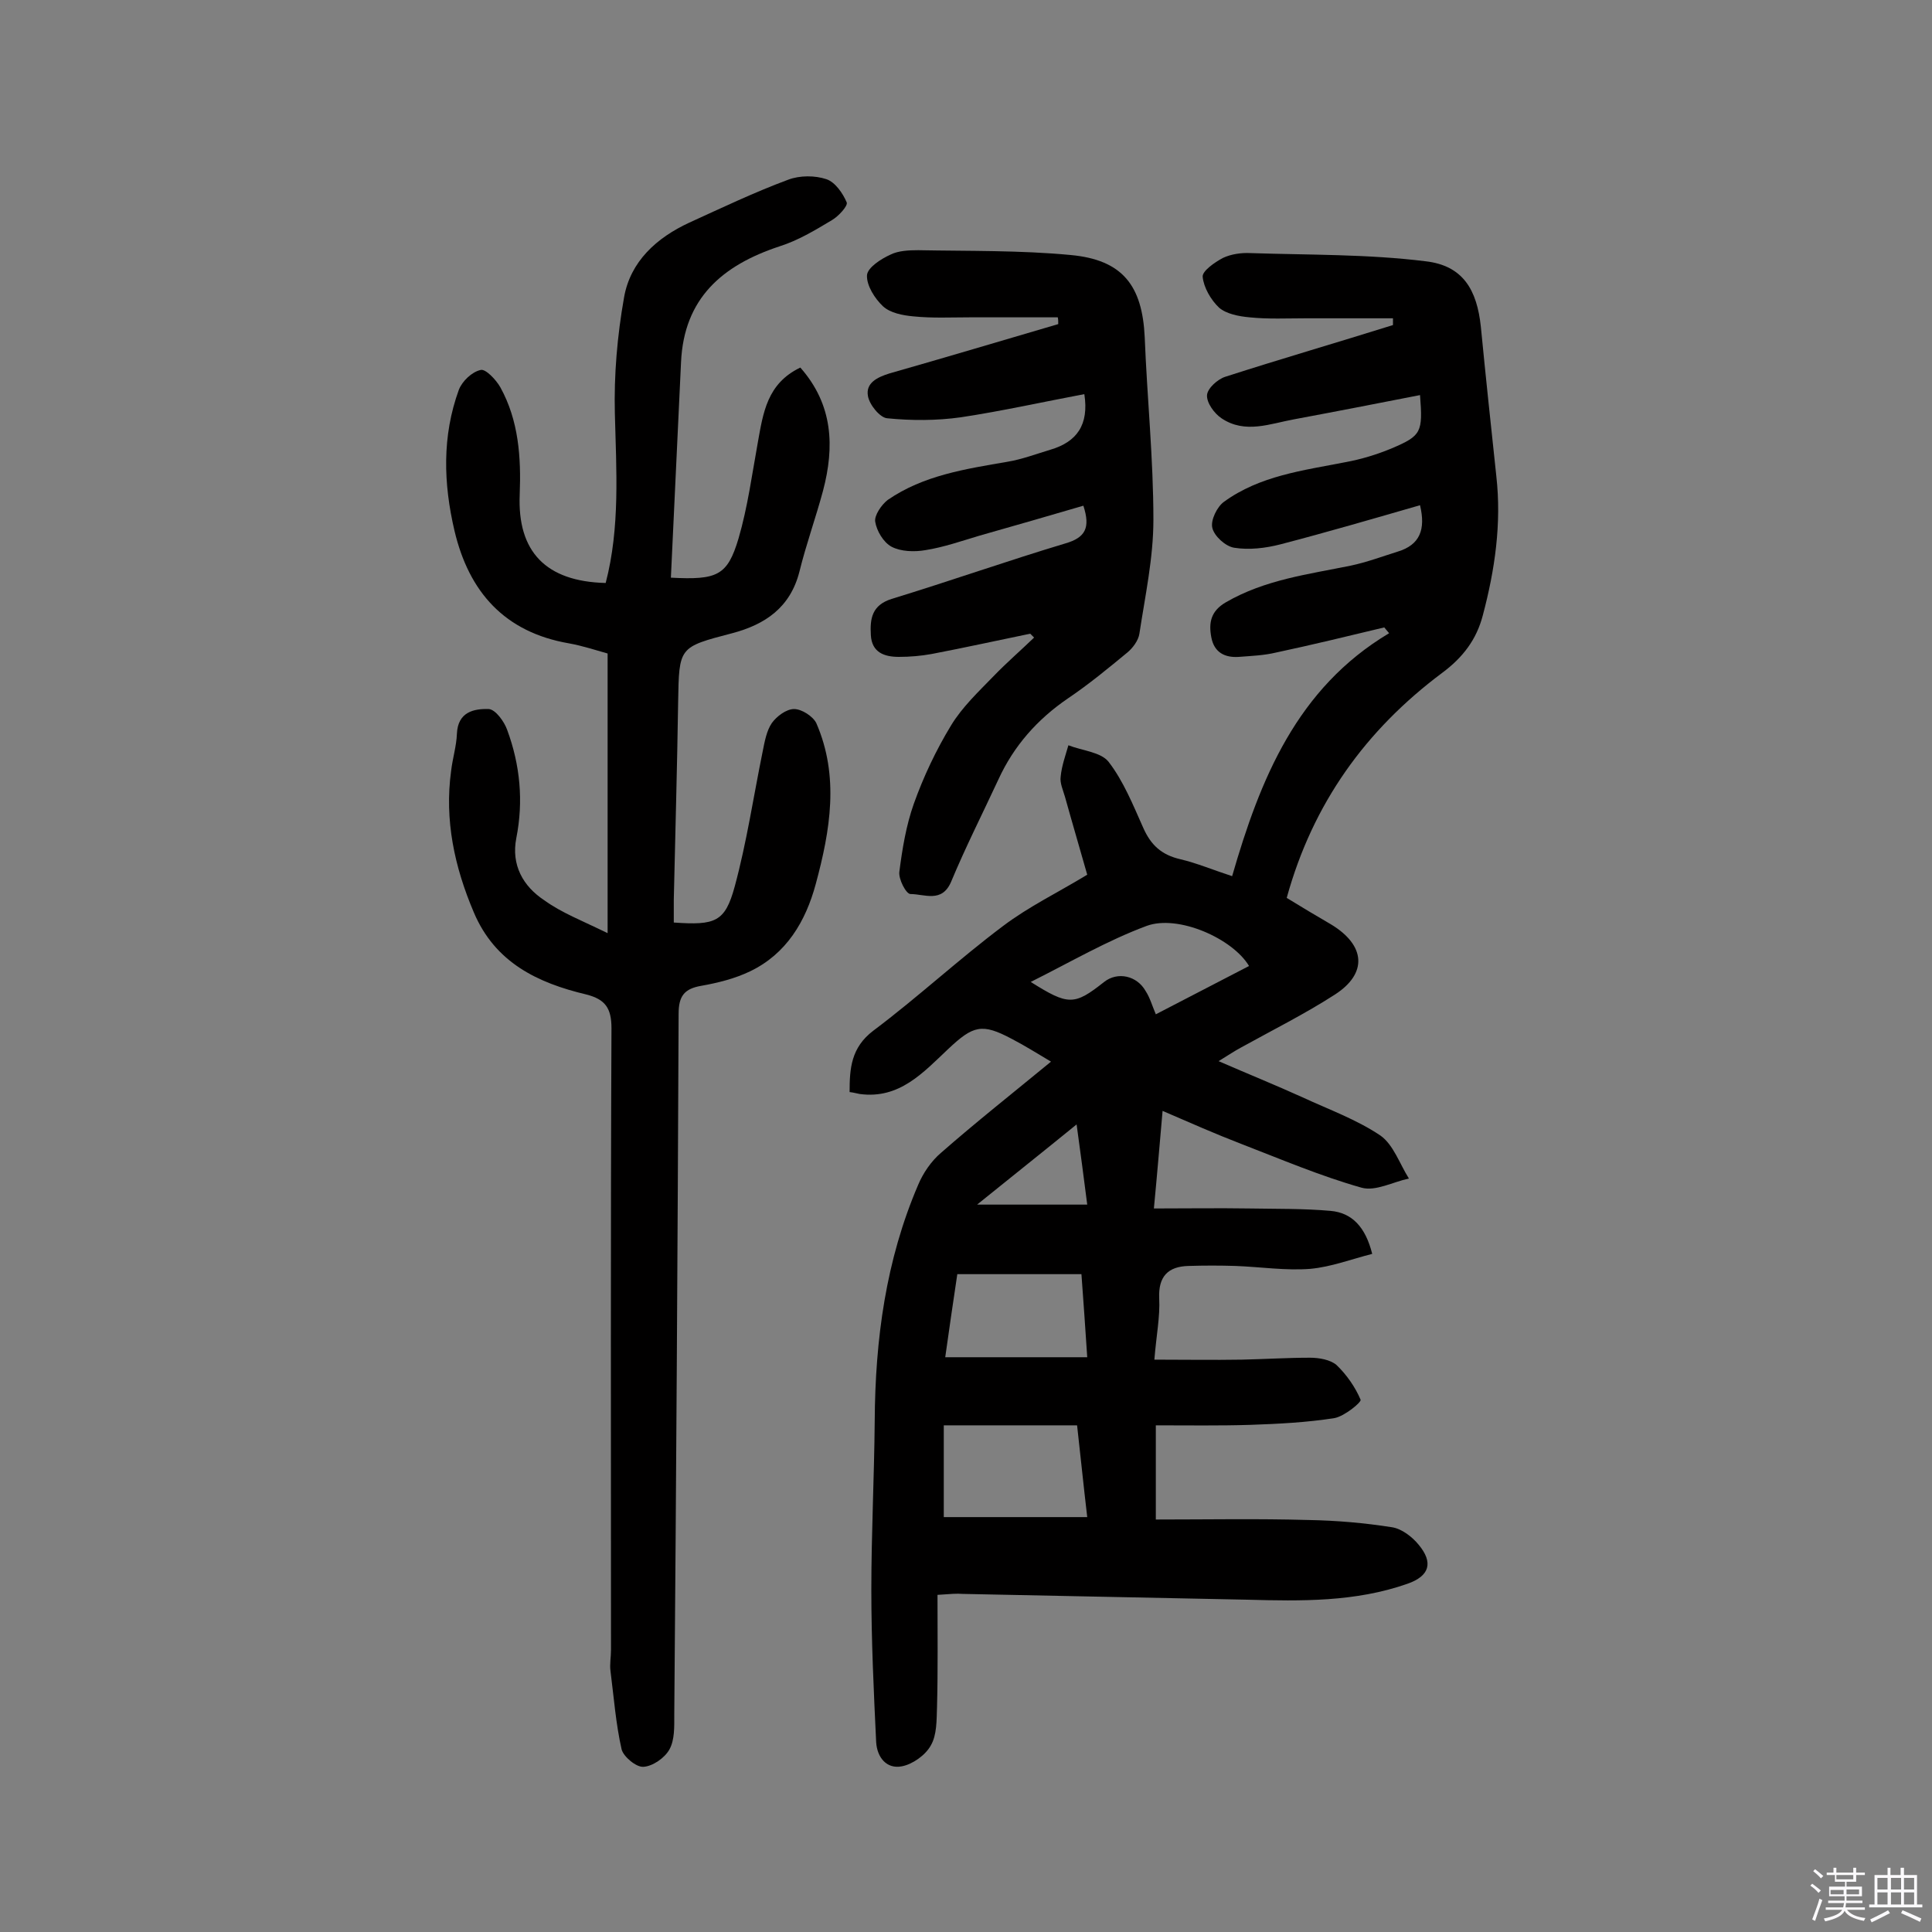
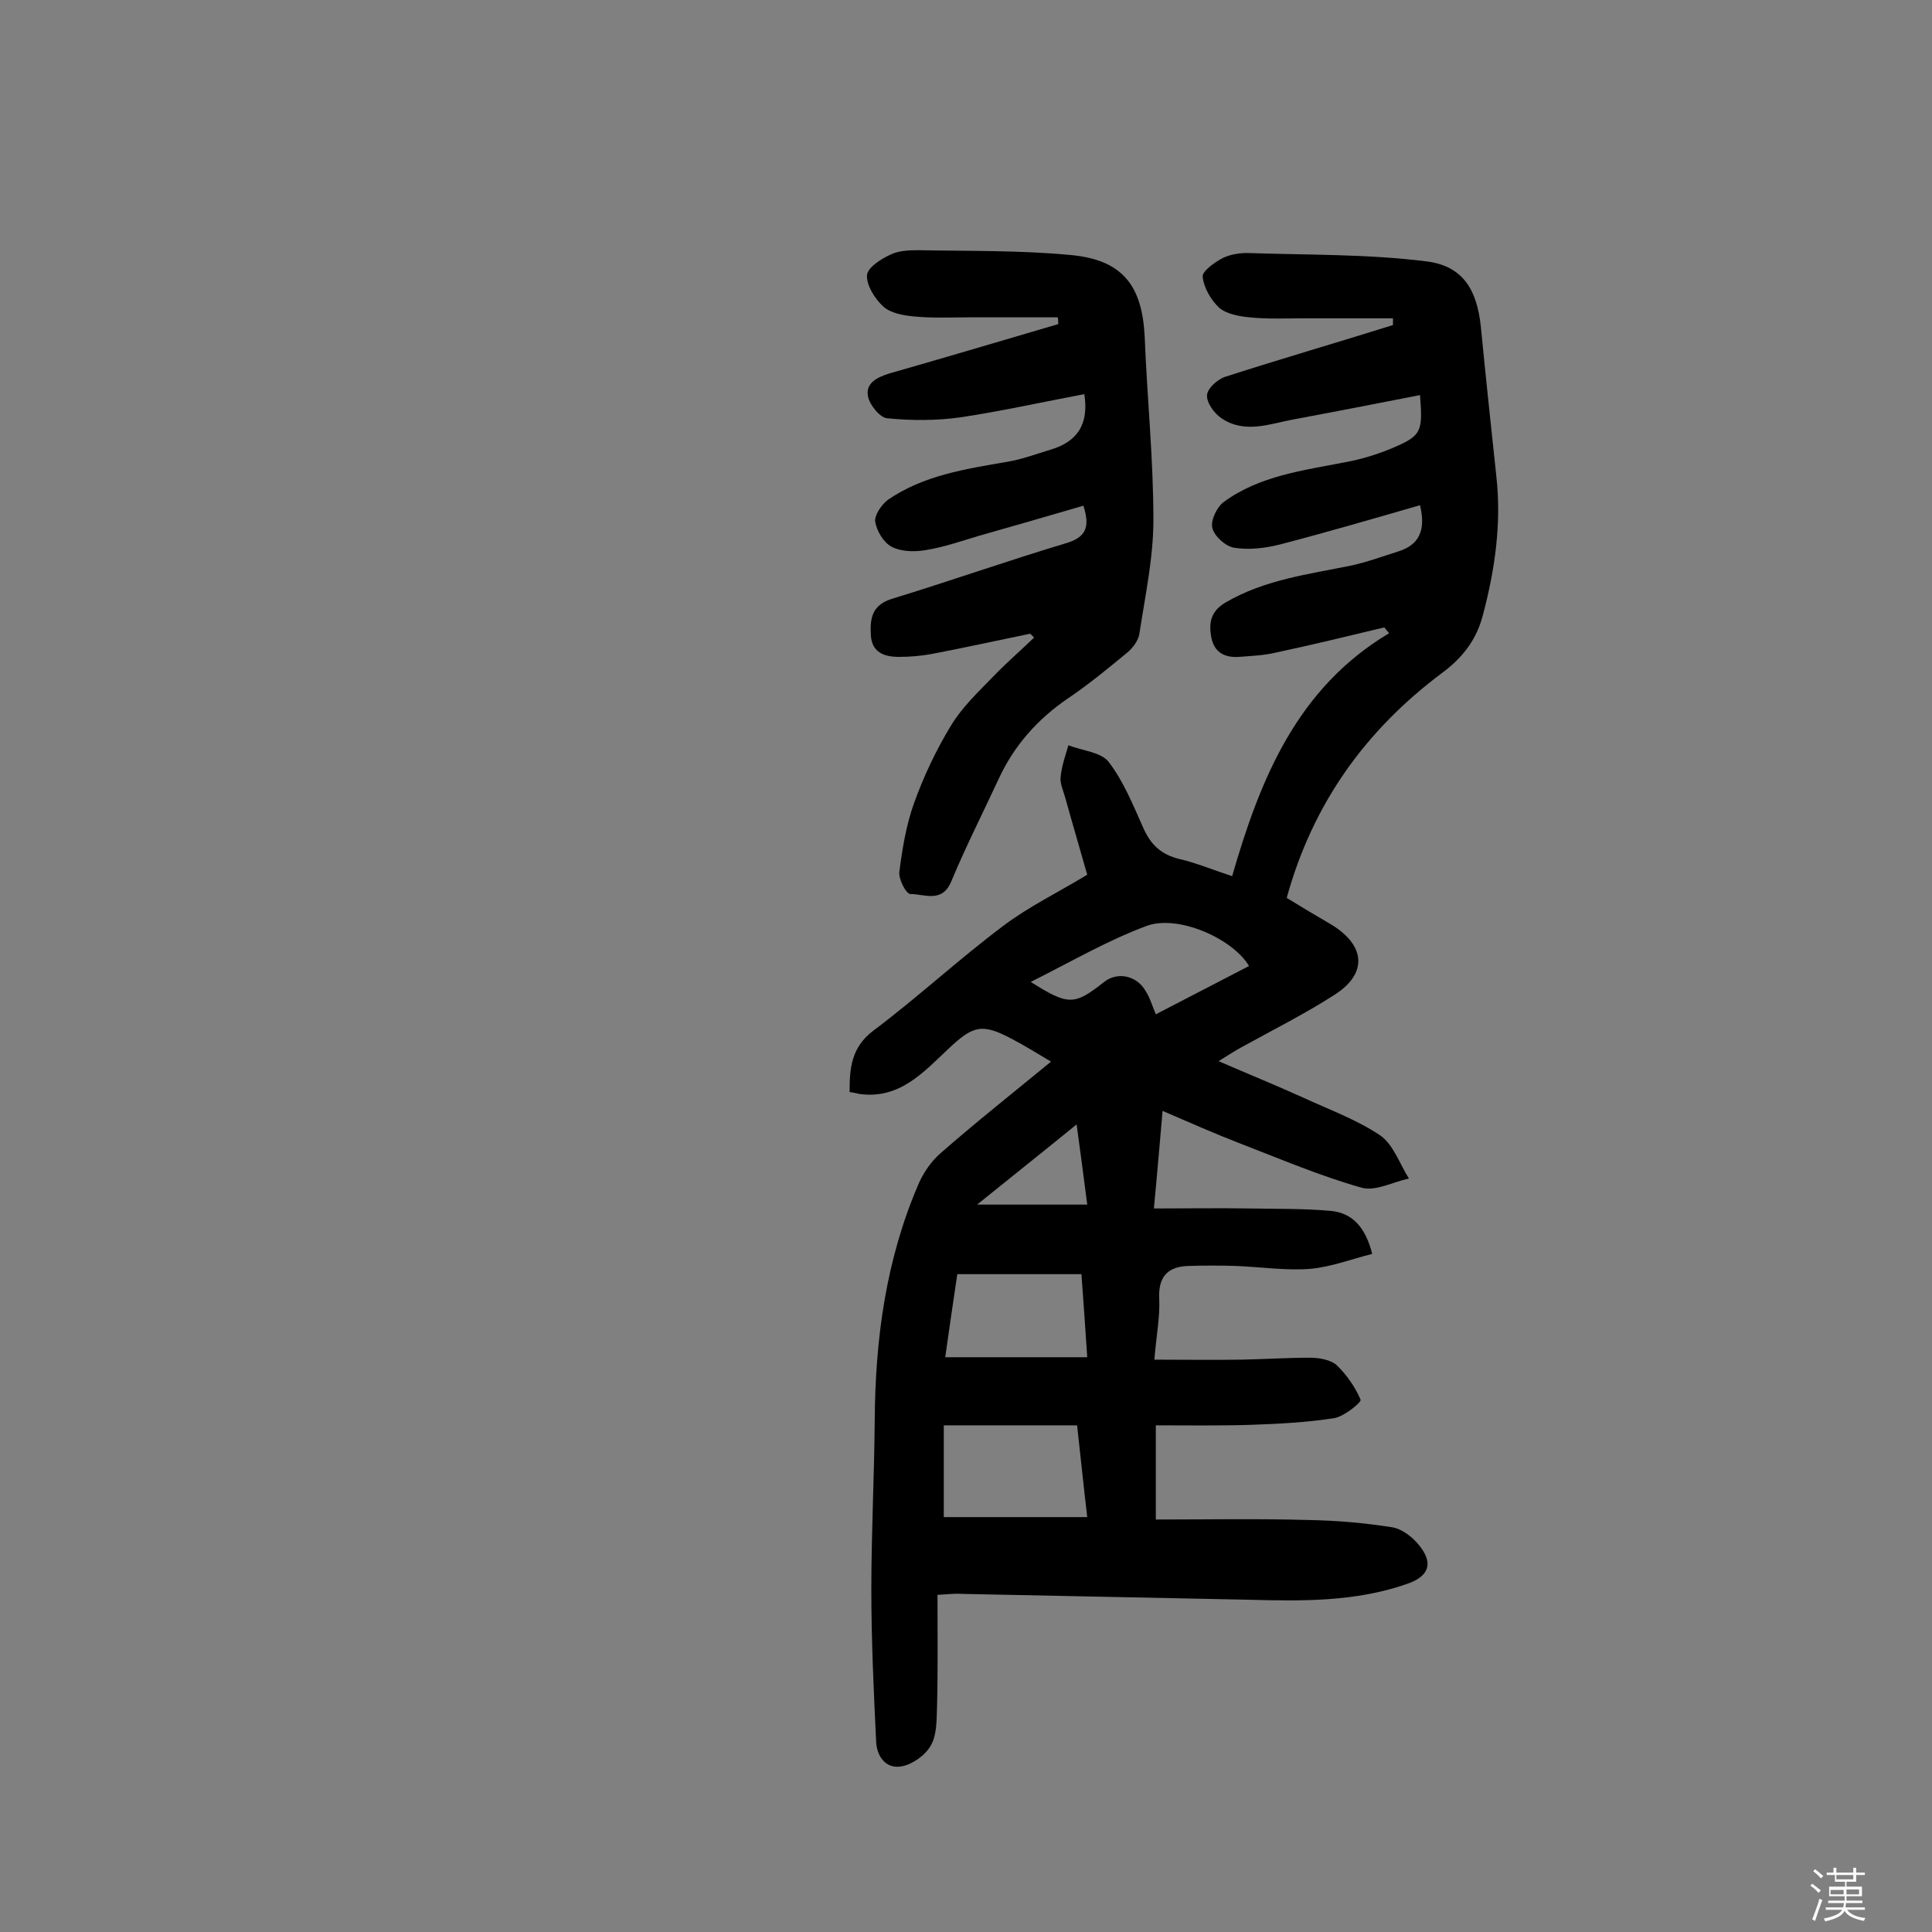
<svg xmlns="http://www.w3.org/2000/svg" enable-background="new 0 0 400 400" viewBox="0 0 400 400">
  <rect x="0" y="0" width="400" height="400" fill="#808080" stroke="none" />
  <path d="m374.8 390.4.4-.4c.7.5 1.3 1 1.8 1.4l-.5.5c-.5-.6-1.1-1.1-1.7-1.5zm1 7.3-.6-.3c.5-1.4 1.1-2.8 1.5-4.3.2.1.4.2.6.3-.5 1.3-1 2.8-1.5 4.3zm-.4-10.3.4-.4c.4.3 1 .8 1.7 1.4l-.5.5c-.4-.5-1-1-1.6-1.5zm2.5.3h1.7v-1h.6v1h3.5v-1h.6v1h1.8v.5h-1.8v1.4h-2v1h3.2v2h-3.2v.9h3.3v.5h-3.4c0 .3-.1.6-.1.9h4v.5h-3.7c.7.9 1.9 1.5 3.8 1.7-.1.2-.2.4-.3.6-2.1-.4-3.5-1.1-4-2.1-.4 1-1.8 1.7-4 2.2-.1-.2-.2-.4-.3-.6 2.1-.4 3.4-1 3.8-1.8h-3.4v-.5h3.6c.1-.3.1-.6.2-.9h-3.3v-.5h3.4c0-.3 0-.6 0-.9h-3.2v-2h3.3v-1h-2.1v-1.4h-1.7v-.5zm1.1 3.5v1h2.7c0-.3 0-.4 0-.4 0-.1 0-.2 0-.2 0-.1 0-.2 0-.3h-2.7zm1.2-3v.9h3.5v-.9zm4.7 3h-2.6v.6.4h2.6z" fill="#fbfafc" />
-   <path d="m393.6 386.7h.6v1.5h2.7v6.1h1.1v.6h-11v-.6h1.1v-6.1h2.7v-1.5h.6v1.5h2.1v-1.5zm-2.7 8.8.4.6c-1.2.6-2.5 1.3-3.8 1.9-.1-.2-.2-.4-.3-.6 1.2-.6 2.5-1.2 3.7-1.9zm-2.2-6.7v2.4h2.1v-2.4zm0 3v2.5h2.1v-2.5zm2.8-3v2.4h2.1v-2.4zm0 3v2.5h2.1v-2.5zm6 6.1c-1.4-.7-2.7-1.3-3.9-1.8l.3-.6c1.5.6 2.7 1.2 3.9 1.7zm-1.2-9.1h-2.1v2.4h2.1zm-2.1 3v2.5h2.1v-2.5z" fill="#fbfafc" />
  <g fill="#010000">
    <path d="m194.1 330.2c0 8 .1 15.6-.1 23.2-.1 2.7 0 5.8-1.3 8-1.1 2-3.8 3.9-6 4.3-3.1.6-5.1-1.8-5.3-5-.5-10.5-1-21-1-31.6 0-11.6.6-23.3.7-34.9.1-16.9 2.3-33.3 9-48.9 1-2.4 2.7-4.9 4.7-6.6 7.3-6.4 14.9-12.4 22.8-18.9-2.7-1.6-5.4-3.3-8.1-4.7-6.2-3.3-8-2.8-13.2 2.1s-10.1 10.4-18.3 9.3c-.6-.1-1.2-.3-2.1-.4 0-4.9.3-9.2 4.9-12.7 9.2-6.9 17.7-14.8 26.9-21.7 5.3-4 11.3-6.9 17.4-10.6-1.5-5.3-3.1-10.7-4.6-16.1-.4-1.4-1.1-2.9-.9-4.2.2-2.2 1-4.4 1.6-6.5 2.8 1.1 6.7 1.4 8.3 3.4 3.1 4 5.1 9 7.2 13.7 1.6 3.6 3.8 5.6 7.7 6.5 3.4.8 6.7 2.2 10.7 3.5 5.8-20.1 13.4-38.9 32.5-50.3-.3-.4-.7-.8-1-1.2-7.5 1.8-14.9 3.6-22.4 5.2-2.5.6-5.1.7-7.7.9-2.9.2-5.1-.9-5.7-4s-.1-5.5 3-7.3c8.1-4.7 17.1-5.8 25.9-7.6 3.3-.7 6.5-1.9 9.7-2.9 4.6-1.4 5.8-4.6 4.6-9.6-9.7 2.8-19.3 5.6-28.9 8.1-3.1.8-6.5 1.2-9.6.7-1.8-.3-4.1-2.4-4.5-4.1-.4-1.6 1-4.4 2.4-5.4 7.4-5.4 16.4-6.5 25.1-8.2 3.3-.6 6.6-1.6 9.7-2.9 6.1-2.6 6.4-3.3 5.8-11-8.7 1.7-17.4 3.4-26 5-5 .9-10.2 3.1-15.1-.2-1.5-1-3.1-3.2-3-4.8.1-1.4 2.2-3.3 3.8-3.8 11.5-3.7 23.2-7.1 34.7-10.7 0-.5 0-1 0-1.4-6 0-12 0-18 0-3.9 0-7.8.2-11.7-.2-2.2-.2-4.8-.7-6.3-2-1.7-1.6-3.2-4.2-3.4-6.4-.1-1.2 2.5-3 4.2-3.9 1.7-.8 3.8-1.1 5.7-1 12.1.4 24.3.2 36.3 1.7 7.7.9 10.6 5.9 11.4 13.6 1 10.3 2.1 20.6 3.2 30.9 1.1 9.8-.3 19.4-2.8 28.8-1.3 5-4.1 8.7-8.4 11.9-15.8 11.8-26.8 27-32.2 46.6 3.1 1.9 6.1 3.7 9.2 5.5 7.1 4.3 7.6 10.1.8 14.5-6.2 4-13 7.4-19.5 11-1.3.7-2.5 1.5-4.6 2.8 6.2 2.7 11.9 5 17.4 7.5 5.4 2.5 11.2 4.6 16.1 7.9 2.7 1.9 4 5.9 5.9 8.9-3.3.7-6.9 2.7-9.8 1.9-8.5-2.4-16.7-5.9-25-9.1-5.2-2-10.4-4.3-16.2-6.8-.6 6.8-1.1 12.9-1.8 20.2 6.9 0 13.3-.1 19.7 0 5.6.1 11.3 0 16.9.5 4.4.4 7.2 3.3 8.6 8.9-4.3 1.1-8.5 2.7-12.8 3.1-5.1.4-10.3-.4-15.5-.6-3.2-.1-6.5-.1-9.7 0-4.3.1-6.3 2.2-6.1 6.7.2 3.8-.6 7.7-1 12.7 6.3 0 12.2.1 18.1 0 4.7-.1 9.4-.4 14.1-.4 1.9 0 4.2.4 5.5 1.5 2.1 2 3.9 4.6 5 7.2.2.5-3.3 3.4-5.4 3.8-5.7.9-11.6 1.2-17.4 1.4-6.4.2-12.9.1-19.6.1v19.5c10.6 0 21.1-.2 31.6.1 5.8.1 11.6.6 17.3 1.5 2 .3 4.2 2 5.5 3.6 3.1 3.7 2.3 6.5-2.3 8.1-10.8 3.8-22 3.6-33.2 3.3-19.6-.4-39.3-.8-58.9-1.2-1.2-.1-2.4 0-5.2.2zm28.9-35.1c-9.4 0-18.5 0-27.6 0v19h29.7c-.8-6.8-1.4-12.8-2.1-19zm-27.3-14.1h29.4c-.4-6.2-.8-11.7-1.2-17.2-8.8 0-17.2 0-25.7 0-.9 5.9-1.7 11.6-2.5 17.2zm43.6-71c6.6-3.4 12.9-6.7 19.3-10-3.4-5.7-14.7-10.7-21.2-8.3-8.1 3-15.8 7.5-24 11.6 7.8 4.9 9 4.9 15.2 0 2.8-2.2 6.8-1.3 8.6 1.9.9 1.4 1.3 2.9 2.1 4.8zm-14.2 39.4c-.7-5.6-1.4-10.7-2.2-16.6-7 5.7-13.3 10.7-20.6 16.6z" />
-     <path d="m125.8 193.2c0-20.2 0-38.8 0-57.9-2.5-.7-5.2-1.6-8-2.1-13.3-2.3-20.7-10.6-23.7-23.3-2.3-9.8-2.6-19.6.9-29.2.7-1.8 2.7-3.7 4.5-4.1 1-.3 3.2 2 4.1 3.6 3.8 6.9 4.3 14.5 4 22.2-.5 11.8 5.4 18 17.8 18.3 3-11.5 2.2-23.3 1.9-35.1-.2-8 .5-16.1 1.9-24 1.3-7.5 6.8-12.4 13.5-15.5 6.8-3.1 13.5-6.3 20.5-8.9 2.4-.9 5.5-.9 7.9-.1 1.8.6 3.4 2.9 4.2 4.8.3.7-1.7 2.9-3.1 3.7-3.5 2.1-7 4.2-10.8 5.4-11.8 3.9-19.8 10.7-20.4 24-.7 14.9-1.4 29.7-2.1 44.6 9.6.5 11.7-.4 14-8.1 1.9-6.5 2.8-13.3 4-19.9 1.1-6.1 1.9-12.2 8.8-15.5 6.8 7.7 7.1 16.4 4.7 25.5-1.5 5.6-3.5 11.1-4.9 16.8-1.9 7.4-7.1 10.9-13.9 12.7-11.1 2.9-11 2.8-11.2 14.3-.2 13.6-.6 27.3-.9 40.9v4.7c8.6.6 10.6-.1 12.6-7.4 2.5-9.2 3.9-18.7 5.8-28 .4-2 .8-4.3 1.9-5.9 1-1.4 3-2.9 4.6-2.9s3.9 1.5 4.6 2.9c4.8 11 2.9 22.2-.1 33.3-2.1 7.8-6.1 14.5-13.6 18.1-3.1 1.5-6.7 2.4-10.1 3-3.5.6-4.7 2.1-4.7 5.8-.2 48.4-.5 96.8-.9 145.2 0 2.4.1 5.1-1 7.1-1 1.8-3.5 3.5-5.4 3.6-1.5.1-4.1-2.1-4.5-3.6-1.2-5.3-1.6-10.7-2.3-16.2-.2-1.4.1-2.9.1-4.4 0-42.9-.1-85.8.1-128.7 0-4.2-1.3-6-5.2-7-10.1-2.4-18.9-6.6-23.3-17-4-9.4-6.1-19.1-4.7-29.3.3-2.6 1.1-5.1 1.2-7.7.2-4.5 3.5-5.2 6.6-5.1 1.4.1 3.2 2.6 3.8 4.3 2.7 7.3 3.4 14.8 1.9 22.4-1.1 5.6 1.4 10 5.8 12.9 3.6 2.6 7.8 4.2 13.1 6.8z" />
    <path d="m213.3 131.2c-6.8 1.4-13.6 2.9-20.4 4.2-2.2.4-4.5.6-6.8.6-3 0-5.6-.9-5.8-4.5-.2-3.4.2-6.2 4.3-7.5 12.1-3.7 24-7.9 36-11.5 4.1-1.2 5.2-3.2 3.7-7.8-7.2 2.1-14.4 4.2-21.5 6.2-3.7 1.1-7.4 2.4-11.2 3-2.3.4-5.1.3-7-.7-1.7-.9-3.1-3.3-3.4-5.2-.2-1.3 1.3-3.5 2.6-4.5 7.4-5.1 16.1-6.4 24.8-7.9 3-.5 5.9-1.6 8.9-2.5 5.4-1.6 8-5.1 7-11.5-8.5 1.6-17 3.5-25.6 4.8-5 .7-10.2.7-15.2.2-1.5-.1-3.7-2.8-4-4.6-.5-2.7 1.9-3.9 4.5-4.7 11.6-3.3 23.3-6.8 34.9-10.2 0-.5 0-1-.1-1.4-6.1 0-12.2 0-18.2 0-3.9 0-7.8.2-11.7-.2-2.2-.2-4.8-.7-6.3-2.1-1.7-1.6-3.4-4.3-3.3-6.4.1-1.6 2.9-3.4 4.9-4.3 1.6-.8 3.8-.9 5.7-.9 10.5.2 21.1 0 31.6 1 10.7 1 14.8 6.3 15.3 17 .5 12.6 1.8 25.2 1.8 37.8 0 7.9-1.7 15.7-2.9 23.6-.2 1.4-1.4 3-2.5 3.9-4 3.3-8 6.6-12.3 9.5-6.3 4.3-11.2 9.8-14.4 16.8-3.3 7.1-6.8 14-9.8 21.2-1.9 4.4-5.5 2.5-8.4 2.5-.9 0-2.5-3.1-2.3-4.6.6-4.7 1.4-9.6 3-14.1 2-5.6 4.6-11.1 7.7-16.2 2.3-3.8 5.7-7 8.8-10.2 2.7-2.8 5.6-5.3 8.4-8-.2-.2-.5-.5-.8-.8z" />
  </g>
</svg>